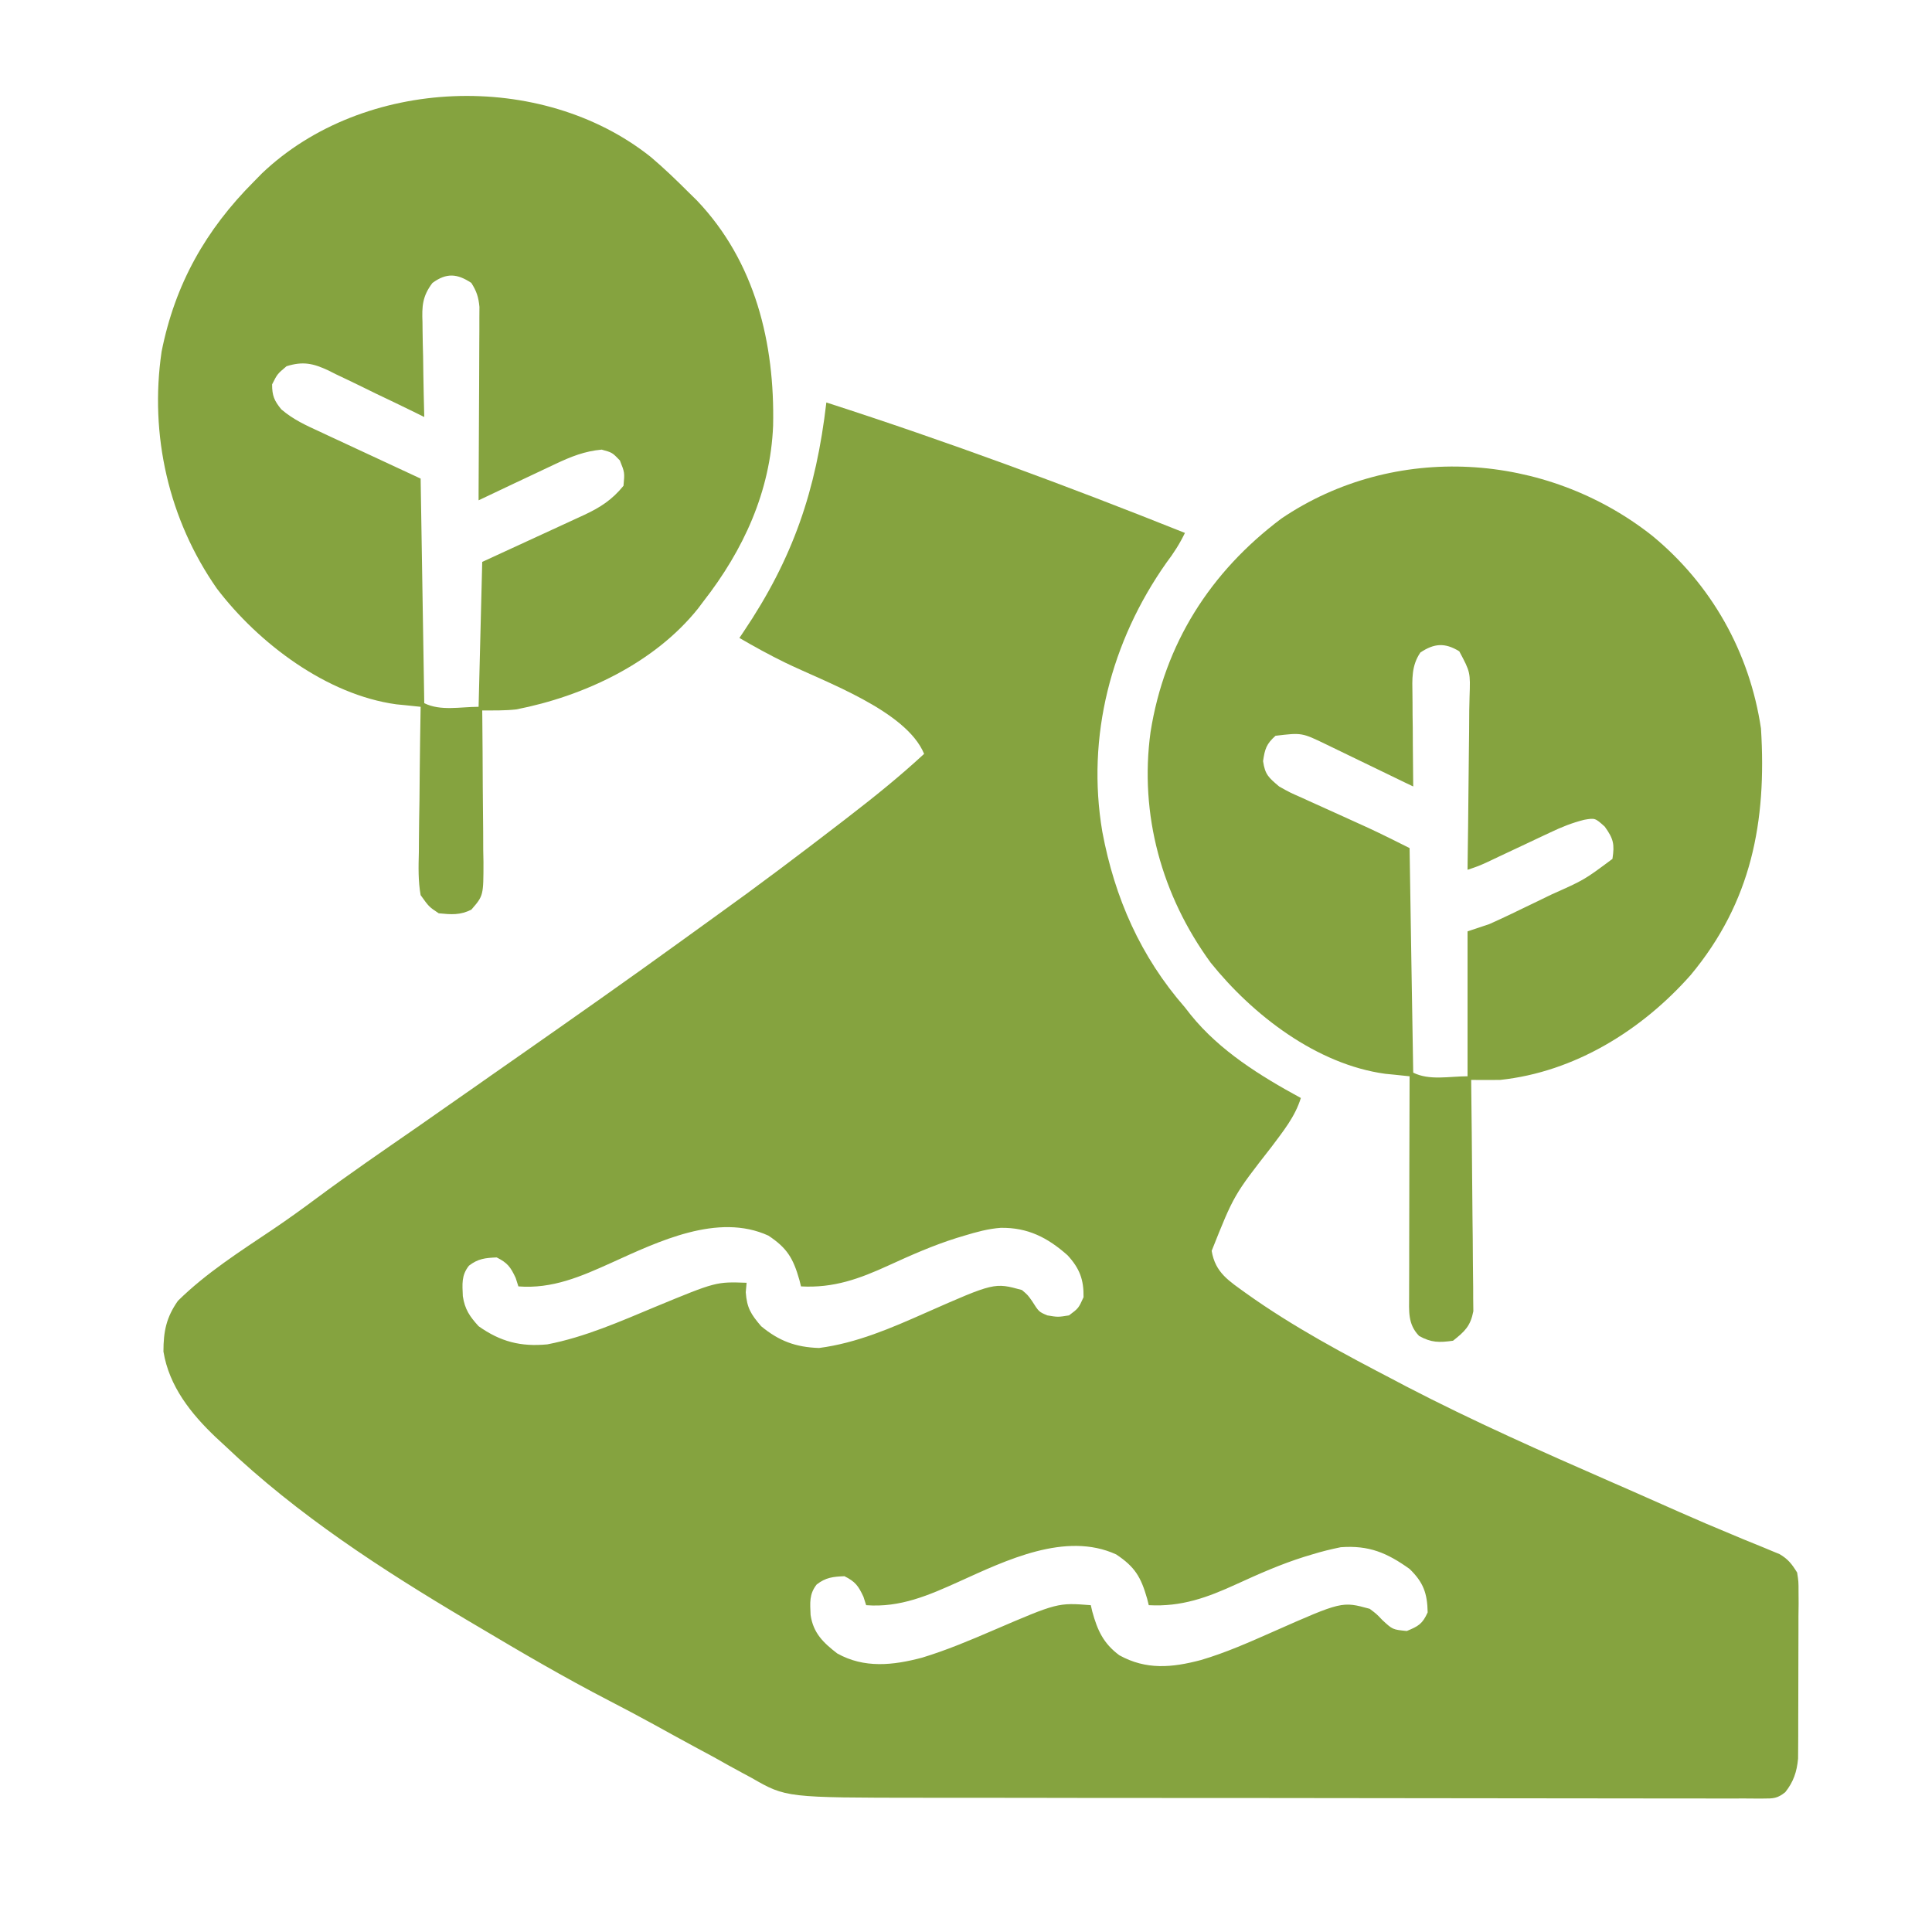
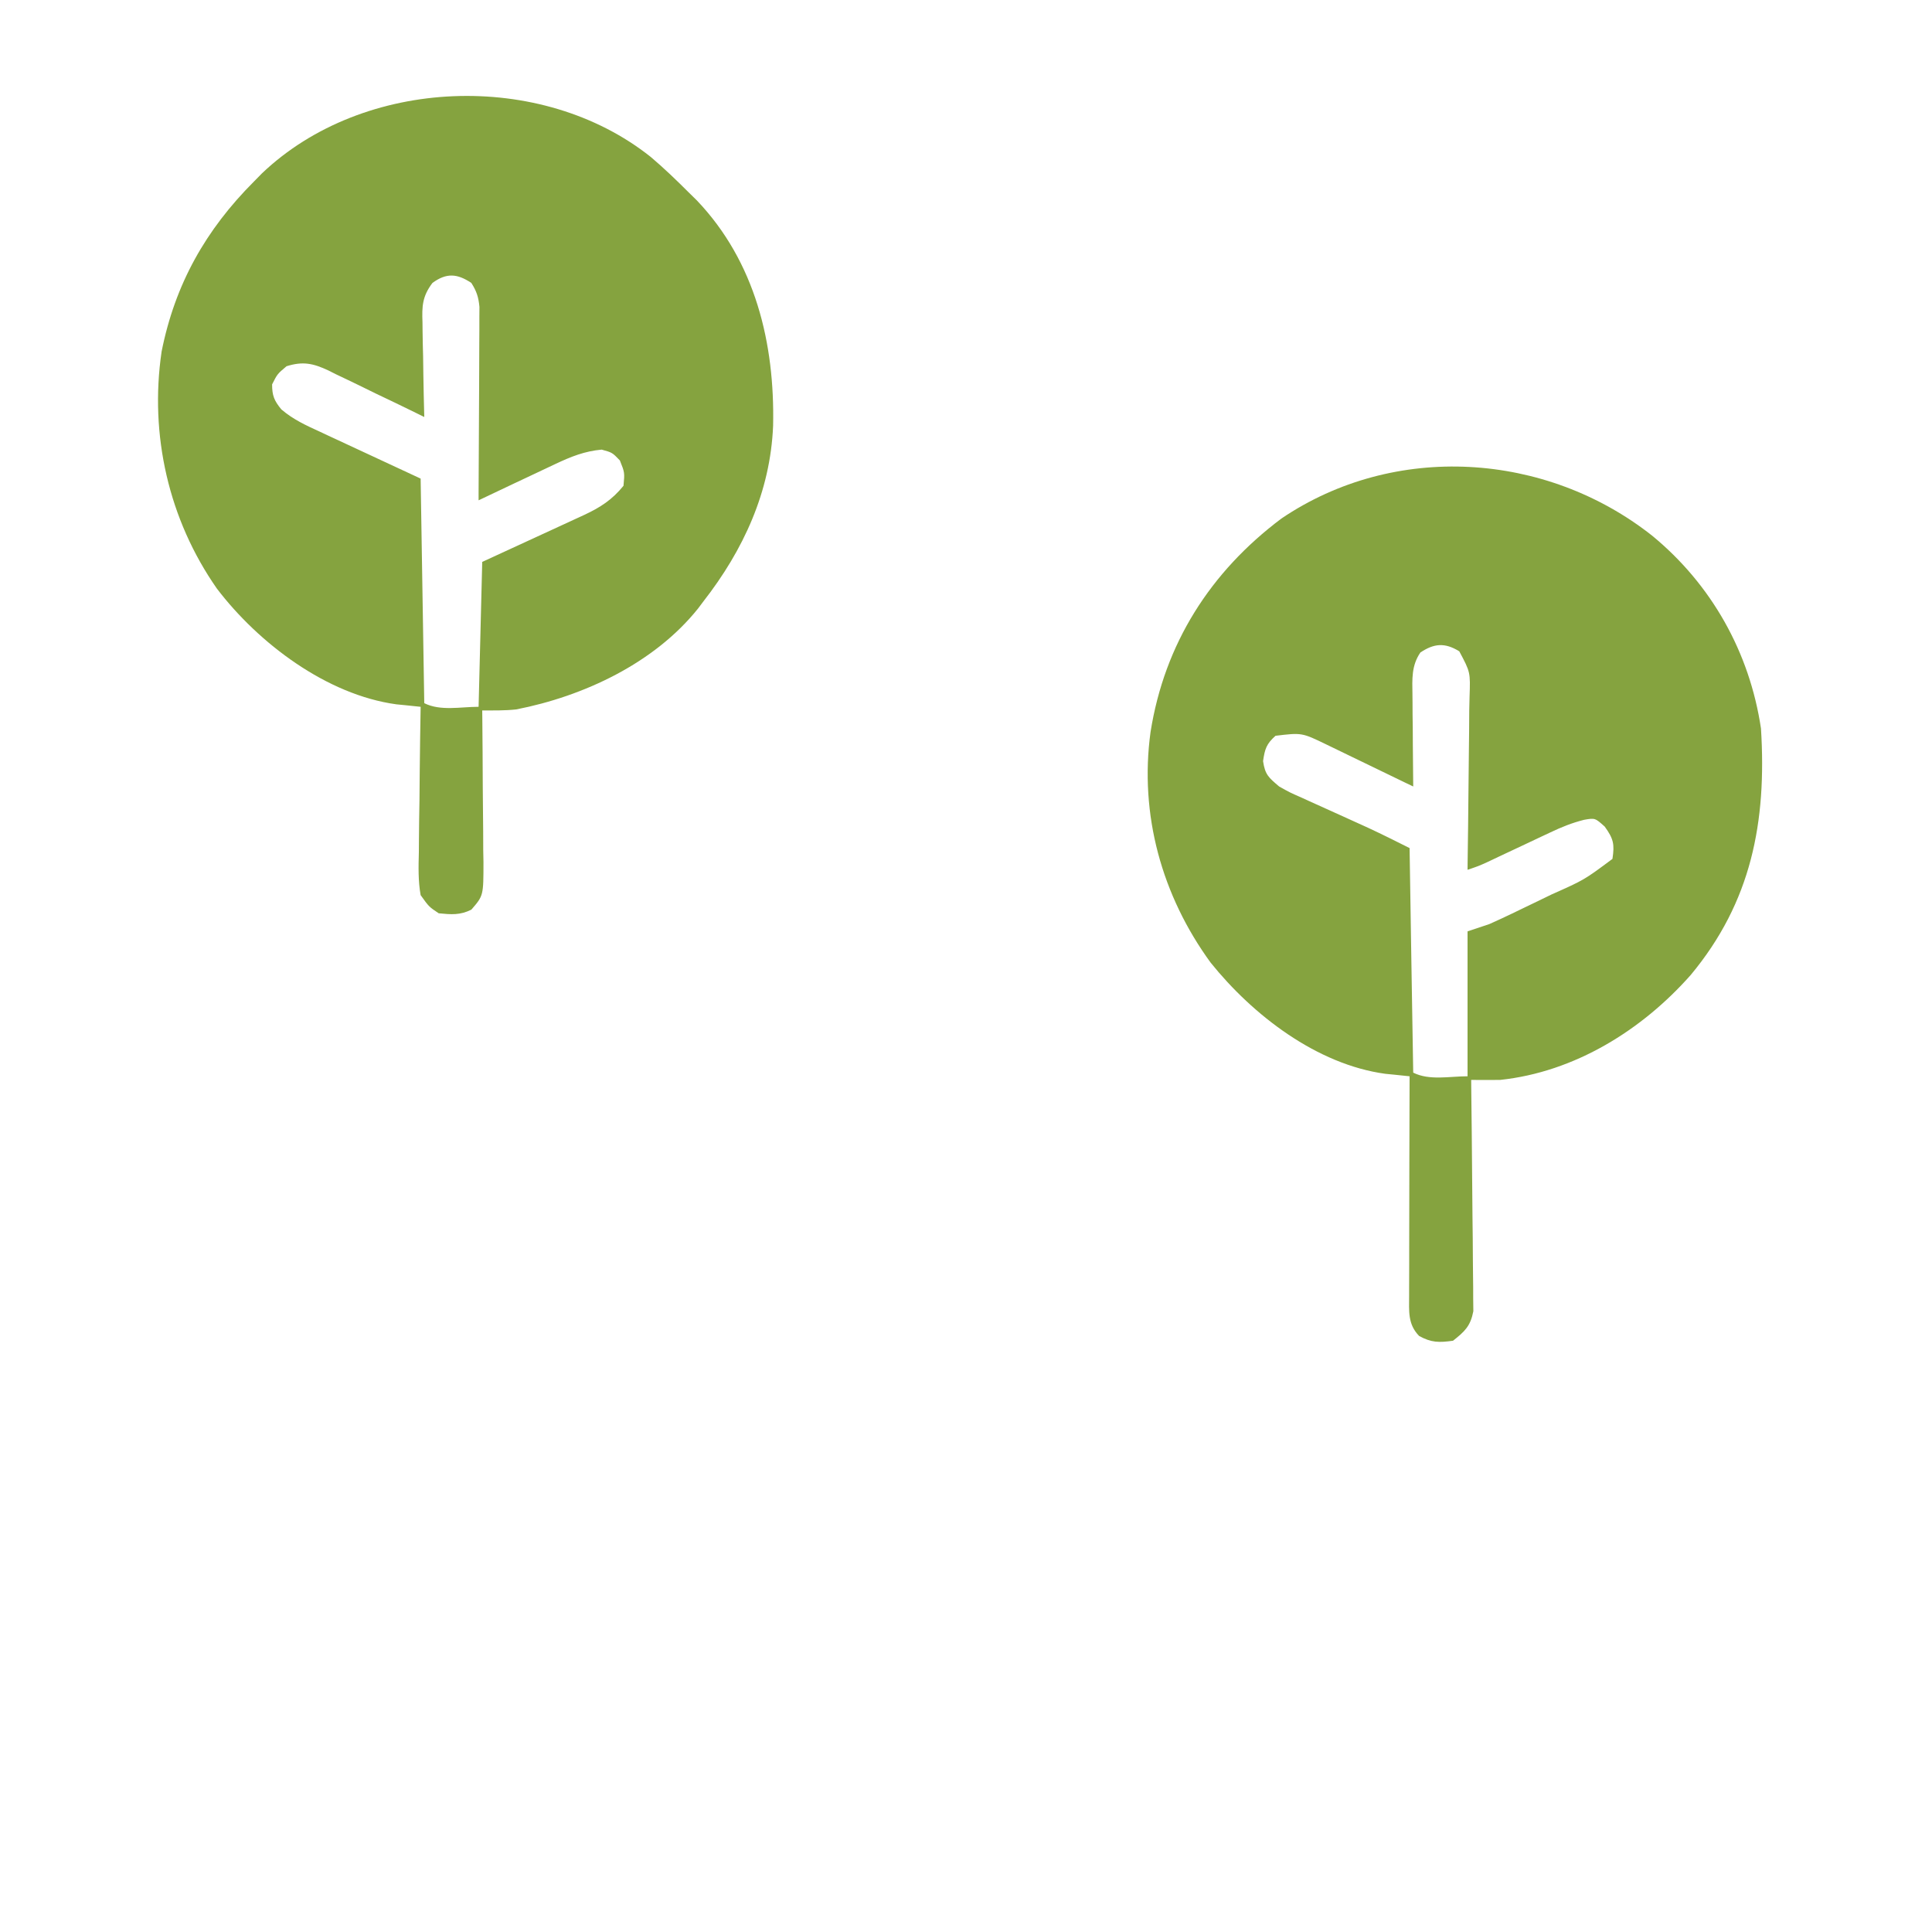
<svg xmlns="http://www.w3.org/2000/svg" width="25" height="25" viewBox="0 0 25 25" fill="none">
-   <path d="M10.693 5.208C12.26 5.713 13.804 6.285 15.333 6.896C15.265 7.037 15.188 7.157 15.093 7.282C14.377 8.298 14.055 9.531 14.264 10.763C14.424 11.619 14.759 12.379 15.333 13.036C15.358 13.068 15.383 13.099 15.408 13.132C15.786 13.6 16.311 13.924 16.833 14.208C16.757 14.453 16.604 14.638 16.453 14.841C15.966 15.465 15.966 15.465 15.679 16.186C15.726 16.471 15.904 16.575 16.13 16.739C16.737 17.172 17.393 17.521 18.052 17.864C18.099 17.889 18.146 17.914 18.194 17.939C19.066 18.392 19.962 18.788 20.862 19.182C21.006 19.244 21.149 19.308 21.292 19.371C21.391 19.415 21.489 19.459 21.588 19.502C21.634 19.523 21.68 19.543 21.728 19.564C21.956 19.665 22.185 19.763 22.416 19.858C22.484 19.887 22.484 19.887 22.554 19.916C22.64 19.951 22.726 19.987 22.812 20.021C22.869 20.045 22.869 20.045 22.927 20.069C22.96 20.082 22.993 20.096 23.027 20.11C23.138 20.175 23.187 20.239 23.255 20.349C23.273 20.466 23.273 20.466 23.273 20.599C23.273 20.649 23.273 20.699 23.274 20.75C23.273 20.804 23.273 20.857 23.272 20.913C23.272 20.968 23.272 21.023 23.272 21.08C23.272 21.198 23.272 21.315 23.271 21.432C23.27 21.611 23.27 21.79 23.27 21.969C23.27 22.083 23.27 22.196 23.269 22.31C23.269 22.364 23.269 22.417 23.269 22.473C23.269 22.523 23.269 22.573 23.268 22.624C23.268 22.668 23.268 22.712 23.267 22.757C23.251 22.927 23.208 23.057 23.101 23.191C22.999 23.273 22.946 23.273 22.817 23.273C22.775 23.273 22.733 23.273 22.69 23.273C22.643 23.273 22.597 23.273 22.55 23.272C22.501 23.273 22.452 23.273 22.401 23.273C22.236 23.273 22.072 23.273 21.907 23.272C21.789 23.272 21.671 23.272 21.553 23.272C21.265 23.272 20.977 23.272 20.689 23.271C20.354 23.27 20.018 23.27 19.683 23.27C19.083 23.27 18.484 23.269 17.884 23.268C17.304 23.267 16.723 23.267 16.143 23.266C16.107 23.266 16.072 23.266 16.035 23.266C15.963 23.266 15.891 23.266 15.819 23.266C15.784 23.266 15.748 23.266 15.712 23.266C15.659 23.266 15.659 23.266 15.605 23.266C15.05 23.266 14.496 23.265 13.942 23.265C13.742 23.265 13.541 23.265 13.341 23.264C12.993 23.264 12.644 23.264 12.296 23.263C12.181 23.263 12.066 23.263 11.95 23.263C10.171 23.262 10.171 23.262 9.726 23.006C9.687 22.985 9.649 22.965 9.609 22.943C9.485 22.877 9.362 22.808 9.24 22.739C9.154 22.693 9.068 22.646 8.982 22.6C8.807 22.505 8.633 22.41 8.46 22.314C8.267 22.208 8.072 22.105 7.877 22.004C7.303 21.707 6.747 21.382 6.193 21.052C6.147 21.025 6.101 20.998 6.054 20.97C4.939 20.308 3.853 19.605 2.911 18.708C2.872 18.672 2.833 18.636 2.792 18.598C2.471 18.293 2.188 17.938 2.115 17.489C2.115 17.23 2.151 17.048 2.302 16.833C2.669 16.471 3.109 16.192 3.534 15.906C3.725 15.777 3.911 15.643 4.095 15.506C4.523 15.188 4.963 14.887 5.402 14.583C5.606 14.441 5.81 14.298 6.014 14.155C6.052 14.129 6.09 14.102 6.129 14.075C6.206 14.021 6.282 13.968 6.358 13.914C6.476 13.832 6.595 13.749 6.713 13.666C7.425 13.168 8.136 12.669 8.84 12.159C8.979 12.058 9.119 11.957 9.258 11.857C9.807 11.464 10.345 11.058 10.88 10.646C10.913 10.62 10.947 10.595 10.981 10.568C11.317 10.309 11.646 10.044 11.958 9.755C11.727 9.195 10.676 8.826 10.153 8.571C9.953 8.473 9.76 8.367 9.568 8.255C9.585 8.23 9.602 8.205 9.619 8.179C10.264 7.223 10.56 6.347 10.693 5.208ZM7.912 16.34C7.518 16.518 7.148 16.68 6.708 16.646C6.697 16.61 6.685 16.574 6.673 16.537C6.607 16.395 6.567 16.341 6.427 16.271C6.281 16.277 6.185 16.287 6.068 16.378C5.968 16.505 5.983 16.616 5.989 16.773C6.015 16.943 6.078 17.035 6.193 17.161C6.476 17.362 6.739 17.429 7.083 17.396C7.57 17.302 8.027 17.099 8.483 16.909C9.267 16.585 9.267 16.585 9.661 16.599C9.658 16.64 9.654 16.68 9.65 16.722C9.665 16.926 9.717 17.006 9.849 17.161C10.081 17.353 10.296 17.433 10.599 17.443C11.087 17.379 11.53 17.186 11.977 16.988C12.868 16.595 12.868 16.595 13.224 16.693C13.299 16.757 13.299 16.757 13.353 16.833C13.443 16.975 13.443 16.975 13.552 17.021C13.689 17.044 13.689 17.044 13.833 17.021C13.956 16.929 13.956 16.929 14.021 16.786C14.025 16.558 13.97 16.413 13.815 16.244C13.556 16.014 13.3 15.883 12.95 15.888C12.787 15.9 12.635 15.942 12.48 15.989C12.446 16 12.412 16.01 12.377 16.02C12.075 16.115 11.79 16.241 11.502 16.373C11.12 16.548 10.789 16.669 10.365 16.646C10.358 16.618 10.351 16.59 10.344 16.562C10.264 16.282 10.186 16.15 9.943 15.989C9.29 15.69 8.517 16.066 7.912 16.34ZM12.412 20.465C12.018 20.643 11.648 20.805 11.208 20.771C11.197 20.735 11.185 20.699 11.173 20.662C11.107 20.52 11.067 20.466 10.927 20.396C10.781 20.402 10.685 20.412 10.568 20.503C10.468 20.63 10.483 20.741 10.489 20.898C10.524 21.132 10.652 21.255 10.833 21.395C11.182 21.591 11.556 21.55 11.932 21.45C12.248 21.354 12.549 21.227 12.853 21.096C13.687 20.738 13.687 20.738 14.115 20.771C14.121 20.798 14.127 20.825 14.134 20.853C14.201 21.097 14.278 21.266 14.484 21.419C14.832 21.611 15.164 21.58 15.539 21.481C15.863 21.386 16.169 21.249 16.477 21.113C17.366 20.72 17.366 20.72 17.724 20.818C17.813 20.885 17.813 20.885 17.888 20.964C18.021 21.087 18.021 21.087 18.204 21.105C18.355 21.043 18.407 21.013 18.474 20.864C18.469 20.615 18.418 20.475 18.24 20.302C17.947 20.093 17.715 19.994 17.349 20.021C17.222 20.047 17.103 20.076 16.98 20.114C16.946 20.125 16.912 20.135 16.877 20.145C16.575 20.24 16.29 20.366 16.002 20.498C15.62 20.673 15.289 20.794 14.865 20.771C14.858 20.743 14.851 20.715 14.844 20.687C14.764 20.407 14.686 20.275 14.443 20.114C13.79 19.815 13.017 20.191 12.412 20.465Z" fill="#85A33F" />
  <path d="M21.378 6.931C22.146 7.562 22.64 8.44 22.787 9.427C22.862 10.635 22.664 11.671 21.878 12.616C21.247 13.33 20.376 13.872 19.412 13.974C19.346 13.975 19.282 13.975 19.217 13.975C19.157 13.974 19.098 13.974 19.037 13.974C19.037 14.013 19.038 14.052 19.038 14.092C19.043 14.458 19.046 14.824 19.049 15.19C19.05 15.379 19.052 15.567 19.054 15.755C19.057 15.937 19.058 16.119 19.059 16.3C19.059 16.37 19.06 16.439 19.061 16.508C19.063 16.605 19.063 16.702 19.063 16.8C19.064 16.855 19.064 16.91 19.065 16.967C19.028 17.16 18.954 17.229 18.802 17.349C18.624 17.374 18.521 17.375 18.363 17.287C18.214 17.133 18.234 16.966 18.234 16.763C18.234 16.733 18.234 16.702 18.234 16.671C18.234 16.569 18.235 16.468 18.235 16.367C18.235 16.297 18.235 16.227 18.235 16.156C18.235 15.972 18.236 15.787 18.236 15.602C18.237 15.414 18.237 15.225 18.237 15.037C18.238 14.667 18.239 14.297 18.24 13.927C18.211 13.924 18.183 13.921 18.153 13.918C18.116 13.915 18.078 13.911 18.039 13.906C18.002 13.903 17.965 13.899 17.926 13.895C17.039 13.774 16.212 13.136 15.666 12.457C15.033 11.589 14.742 10.54 14.888 9.472C15.069 8.33 15.66 7.402 16.581 6.71C18.044 5.72 20.003 5.846 21.378 6.931ZM18.38 8.443C18.263 8.613 18.274 8.788 18.277 8.987C18.277 9.038 18.277 9.038 18.278 9.09C18.278 9.198 18.279 9.307 18.281 9.415C18.281 9.489 18.282 9.563 18.282 9.636C18.283 9.817 18.285 9.997 18.287 10.177C18.249 10.159 18.212 10.141 18.174 10.123C18.036 10.056 17.897 9.989 17.759 9.922C17.699 9.893 17.639 9.864 17.579 9.835C17.493 9.793 17.407 9.752 17.321 9.71C17.269 9.685 17.217 9.66 17.164 9.634C16.846 9.48 16.846 9.48 16.505 9.521C16.387 9.627 16.367 9.691 16.344 9.849C16.37 10.026 16.417 10.062 16.552 10.177C16.689 10.254 16.689 10.254 16.844 10.322C16.872 10.335 16.9 10.348 16.929 10.361C17.018 10.402 17.107 10.442 17.197 10.482C17.285 10.522 17.374 10.562 17.462 10.602C17.543 10.639 17.624 10.676 17.704 10.712C17.885 10.796 18.062 10.885 18.24 10.974C18.255 11.933 18.27 12.892 18.287 13.88C18.497 13.985 18.755 13.927 18.99 13.927C18.99 13.308 18.99 12.69 18.99 12.052C19.129 12.006 19.129 12.006 19.271 11.958C19.37 11.914 19.469 11.868 19.567 11.821C19.65 11.781 19.65 11.781 19.734 11.74C19.762 11.726 19.791 11.713 19.82 11.699C19.906 11.657 19.993 11.615 20.08 11.573C20.5 11.386 20.5 11.386 20.865 11.114C20.894 10.924 20.879 10.854 20.765 10.696C20.64 10.584 20.64 10.584 20.499 10.608C20.341 10.648 20.207 10.702 20.06 10.772C20.006 10.797 19.953 10.822 19.898 10.848C19.843 10.874 19.788 10.9 19.731 10.927C19.621 10.979 19.511 11.031 19.401 11.082C19.328 11.117 19.328 11.117 19.254 11.152C19.13 11.208 19.13 11.208 18.99 11.255C18.99 11.222 18.991 11.189 18.991 11.155C18.996 10.844 18.999 10.533 19.002 10.222C19.003 10.062 19.005 9.902 19.007 9.742C19.01 9.559 19.011 9.375 19.012 9.191C19.014 9.105 19.014 9.105 19.016 9.017C19.027 8.698 19.027 8.698 18.883 8.428C18.697 8.313 18.557 8.325 18.38 8.443Z" fill="#85A33F" />
  <path d="M8.422 2.032C8.593 2.177 8.753 2.331 8.911 2.489C8.946 2.524 8.981 2.558 9.017 2.593C9.774 3.387 10.027 4.442 10.004 5.509C9.969 6.361 9.62 7.119 9.099 7.786C9.077 7.815 9.055 7.844 9.033 7.874C8.467 8.582 7.551 9.01 6.679 9.18C6.532 9.196 6.387 9.193 6.24 9.193C6.24 9.236 6.24 9.236 6.241 9.28C6.244 9.58 6.246 9.881 6.247 10.181C6.248 10.293 6.249 10.405 6.25 10.517C6.252 10.678 6.253 10.839 6.253 11.001C6.254 11.051 6.255 11.101 6.256 11.152C6.256 11.59 6.256 11.59 6.099 11.771C5.952 11.844 5.839 11.834 5.677 11.818C5.551 11.734 5.551 11.734 5.443 11.583C5.41 11.398 5.415 11.215 5.42 11.027C5.42 10.973 5.42 10.919 5.421 10.864C5.422 10.693 5.425 10.521 5.428 10.35C5.429 10.233 5.43 10.117 5.431 10.001C5.434 9.716 5.438 9.431 5.443 9.146C5.414 9.143 5.386 9.14 5.356 9.137C5.319 9.133 5.281 9.129 5.242 9.125C5.205 9.121 5.168 9.117 5.129 9.114C4.229 8.991 3.347 8.326 2.807 7.617C2.182 6.723 1.933 5.627 2.091 4.55C2.265 3.675 2.663 2.973 3.286 2.349C3.321 2.314 3.355 2.279 3.39 2.243C4.702 0.993 7.005 0.902 8.422 2.032ZM5.596 3.661C5.464 3.835 5.459 3.964 5.467 4.173C5.467 4.226 5.467 4.226 5.468 4.28C5.469 4.391 5.472 4.502 5.475 4.613C5.476 4.689 5.477 4.765 5.478 4.841C5.481 5.026 5.485 5.211 5.49 5.396C5.424 5.363 5.424 5.363 5.356 5.33C5.193 5.25 5.029 5.171 4.864 5.093C4.793 5.058 4.722 5.024 4.652 4.989C4.55 4.939 4.448 4.891 4.345 4.842C4.314 4.826 4.282 4.811 4.25 4.794C4.051 4.701 3.92 4.673 3.708 4.739C3.589 4.839 3.589 4.839 3.521 4.974C3.521 5.12 3.548 5.184 3.64 5.297C3.794 5.429 3.959 5.504 4.143 5.588C4.176 5.604 4.209 5.619 4.243 5.635C4.365 5.692 4.488 5.749 4.611 5.806C4.885 5.933 5.16 6.061 5.443 6.193C5.458 7.152 5.474 8.111 5.49 9.099C5.7 9.204 5.958 9.146 6.193 9.146C6.208 8.527 6.224 7.908 6.24 7.271C7.022 6.91 7.022 6.91 7.267 6.798C7.332 6.768 7.397 6.738 7.462 6.708C7.495 6.693 7.528 6.678 7.562 6.662C7.768 6.566 7.922 6.466 8.068 6.286C8.084 6.115 8.084 6.115 8.021 5.958C7.923 5.856 7.923 5.856 7.786 5.818C7.565 5.838 7.391 5.908 7.191 6.002C7.162 6.016 7.133 6.029 7.104 6.043C7.013 6.086 6.922 6.129 6.831 6.172C6.769 6.201 6.708 6.23 6.646 6.259C6.494 6.331 6.344 6.402 6.193 6.474C6.193 6.425 6.193 6.425 6.193 6.375C6.195 6.038 6.197 5.7 6.198 5.363C6.198 5.237 6.199 5.11 6.2 4.984C6.201 4.803 6.201 4.622 6.202 4.441C6.202 4.385 6.203 4.328 6.203 4.27C6.203 4.218 6.203 4.165 6.203 4.111C6.204 4.042 6.204 4.042 6.204 3.971C6.192 3.844 6.167 3.768 6.099 3.661C5.917 3.54 5.778 3.528 5.596 3.661Z" fill="#85A33F" />
</svg>